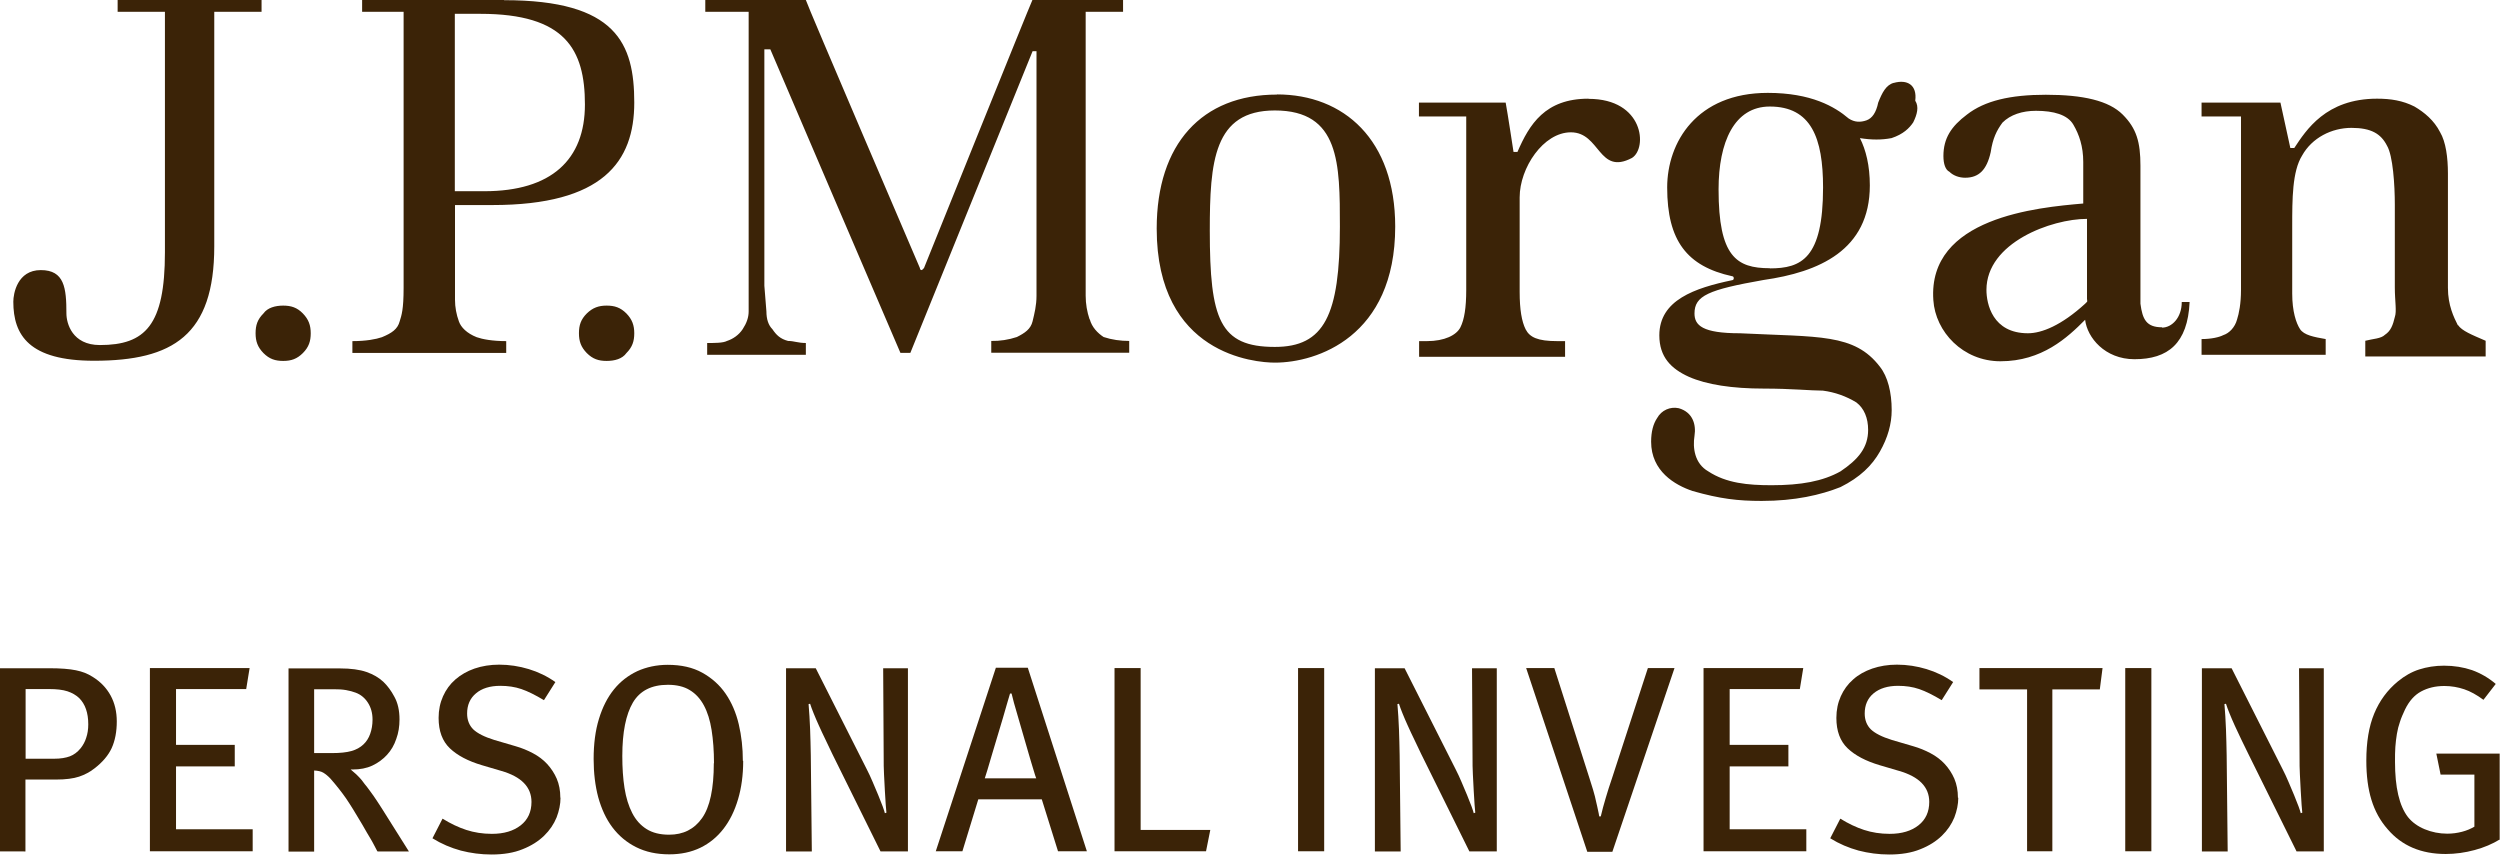
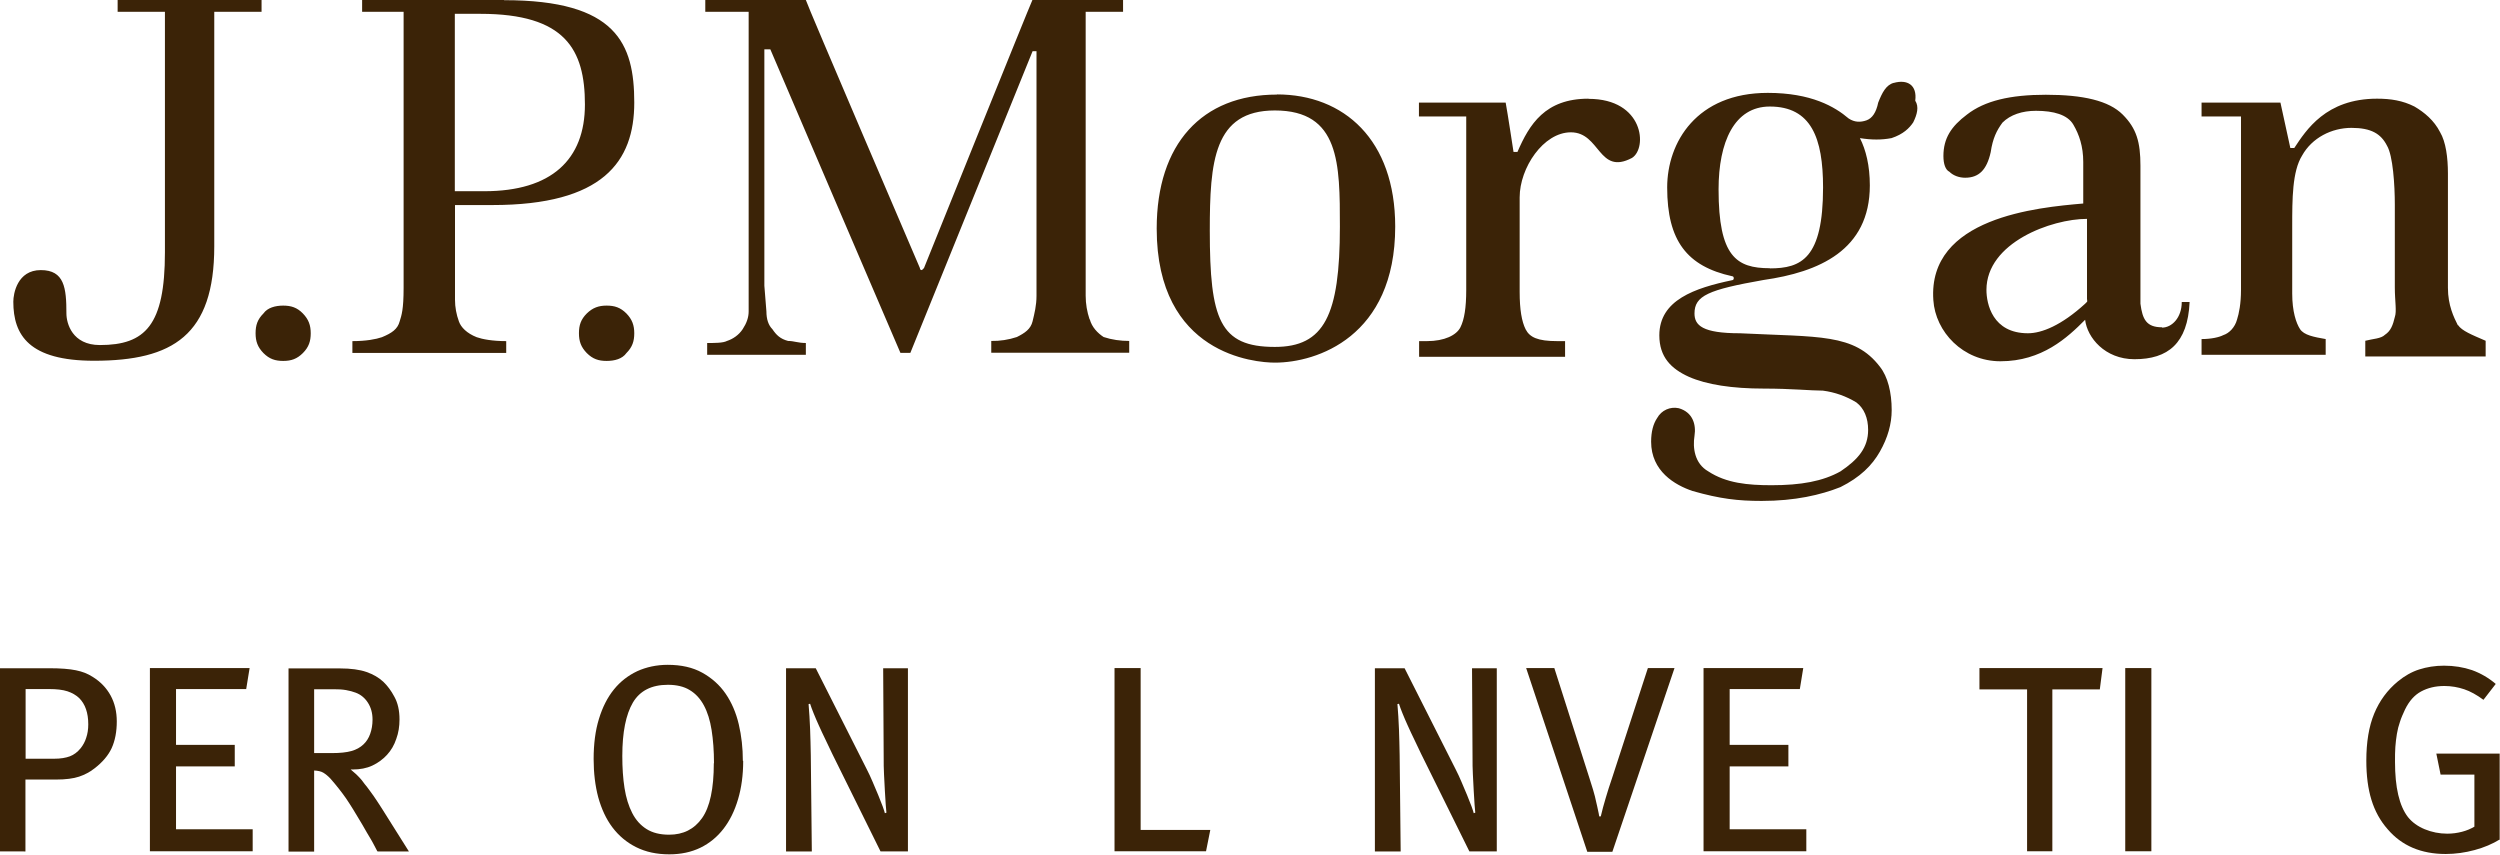
<svg xmlns="http://www.w3.org/2000/svg" id="Layer_2" data-name="Layer 2" viewBox="0 0 146.43 50.07">
  <defs>
    <style>
      .cls-1 {
        fill: #3b2307;
      }
    </style>
  </defs>
  <g id="Layer_1-2" data-name="Layer 1">
    <g>
      <path class="cls-1" d="M15.44,0H6.89v.69h2.77v14.09c0,4.27-1.15,5.43-3.81,5.43-1.62,0-1.96-1.27-1.96-1.85,0-1.5-.12-2.54-1.5-2.54s-1.61,1.39-1.61,1.85c0,1.96.92,3.46,4.73,3.46,4.62,0,7.04-1.5,7.04-6.7V.69h2.77V0h.12ZM16.59,17.9c-.46,0-.92.12-1.16.46-.35.35-.46.69-.46,1.16s.12.81.46,1.16c.35.35.69.46,1.16.46s.81-.12,1.15-.46c.35-.35.46-.7.46-1.16s-.12-.81-.46-1.16-.69-.46-1.16-.46h0ZM35.53,17.9c-.46,0-.81.12-1.16.46-.35.35-.46.69-.46,1.16s.12.81.46,1.16c.35.35.69.46,1.16.46s.92-.12,1.16-.46c.35-.35.46-.7.46-1.16s-.12-.81-.46-1.16c-.35-.35-.69-.46-1.16-.46h0ZM29.52,0h-8.31v.69h2.43v16.17c0,1.27-.12,1.61-.23,1.96-.12.46-.46.69-1.04.93-.35.12-.92.23-1.73.23v.69h9.01v-.69c-.81,0-1.39-.11-1.73-.23-.58-.23-.92-.58-1.04-.92-.15-.41-.23-.84-.23-1.27v-5.55h2.19c6.47,0,8.31-2.54,8.31-6s-1.04-6-7.62-6h0ZM28.37,11.2h-1.73V.81h1.5c4.96,0,6.12,2.08,6.12,5.31s-1.96,5.08-5.89,5.08ZM63.82,18.71c-.15-.45-.23-.91-.23-1.39V.69h2.19V0h-5.31c-.12.23-6.35,15.7-6.35,15.7l-.12.12q-.12,0-.12-.12S47.2.12,47.2,0h-5.89v.69h2.54v17.55c0,.35-.12.69-.35,1.04-.23.35-.58.58-.92.69-.23.12-.69.12-1.16.12v.69h5.78v-.69c-.46,0-.69-.12-1.04-.12-.46-.12-.69-.35-.92-.69-.23-.23-.35-.58-.35-1.04l-.12-1.5V2.89h.35s7.51,17.55,7.62,17.78h.58l7.16-17.67h.23v14.32c0,.58-.12,1.04-.23,1.5s-.46.69-.92.92c-.48.16-.99.24-1.5.23v.69h8.08v-.69c-.51,0-1.02-.07-1.5-.23-.35-.23-.69-.58-.81-1.04ZM74.79,5.54c-4.39,0-7.04,2.89-7.04,7.85,0,7.39,5.77,7.85,6.93,7.85,2.43,0,7.04-1.5,7.04-7.97,0-5.08-3-7.74-6.93-7.74ZM74.67,20.32c-3.23,0-3.81-1.61-3.81-6.81,0-4.04.23-7.04,3.81-7.04,3.81,0,3.81,3.12,3.81,6.81,0,5.2-.92,7.04-3.81,7.04ZM93.04,5.78c-2.54,0-3.46,1.5-4.16,3.12h-.23s-.35-2.31-.46-2.89h-5.08v.81h2.77v10.16c0,1.04-.11,1.73-.34,2.19-.23.46-.93.81-1.96.81h-.46v.92h8.55v-.92h-.46c-1.16,0-1.61-.23-1.85-.69-.23-.46-.35-1.16-.35-2.19v-5.54c0-1.73,1.39-3.81,3-3.81,1.73,0,1.61,2.54,3.58,1.5.92-.58.69-3.46-2.54-3.46ZM126.64,19.17c-.92,0-1.15-.46-1.27-1.38v-8.08c0-1.39-.23-2.19-1.04-3-.81-.81-2.31-1.16-4.5-1.16-2.08,0-3.58.35-4.62,1.16-.92.69-1.38,1.39-1.38,2.43,0,.46.12.81.35.92.23.23.58.35.92.35.81,0,1.27-.46,1.5-1.5.12-.81.35-1.27.69-1.73.46-.46,1.16-.69,1.96-.69,1.04,0,1.85.23,2.19.81s.58,1.27.58,2.19v2.43c-2.66.23-9.12.81-8.78,5.66.12,1.85,1.73,3.58,3.93,3.58,2.43,0,3.92-1.38,4.96-2.43.12,1.04,1.16,2.31,2.89,2.31,1.96,0,3.12-.92,3.23-3.35h-.46c0,.92-.58,1.5-1.16,1.5h0ZM122.25,17.55v.12l-.12.12c-1.39,1.27-2.54,1.73-3.35,1.73-2.08,0-2.43-1.73-2.43-2.54,0-2.77,3.81-4.16,5.89-4.16,0,0,0,4.73,0,4.73ZM143.96,19.05c-.23-.46-.58-1.16-.58-2.19v-6.7c0-.92-.12-1.85-.46-2.42-.35-.69-.92-1.16-1.5-1.5-.69-.35-1.39-.46-2.19-.46-3,0-4.16,1.85-4.85,2.89h-.23l-.58-2.66h-4.62v.81h2.31v10.16c0,.81-.12,1.39-.23,1.73-.12.46-.46.81-.81.92-.23.12-.69.23-1.27.23v.92h7.27v-.92c-.69-.12-1.27-.23-1.5-.58-.23-.35-.46-1.04-.46-2.08v-3.93c0-1.61,0-3.23.58-4.16.58-1.04,1.73-1.62,2.89-1.62s1.73.35,2.08,1.04c.35.58.46,2.31.46,3.46v4.85c0,.81.12,1.39,0,1.73-.11.46-.23.81-.58,1.04-.23.23-.69.23-1.15.35v.92h7.05v-.92c-.81-.35-1.39-.58-1.62-.92ZM110.93,4.85c-.46.12-.69.58-.92,1.16-.12.58-.35.92-.69,1.04-.35.12-.69.12-1.04-.11-.81-.69-2.19-1.5-4.74-1.5-4.16,0-5.89,2.89-5.89,5.54,0,3.12,1.16,4.62,3.81,5.2.12,0,.12.23,0,.23-2.19.46-4.27,1.16-4.27,3.23,0,1.27.69,1.96,1.73,2.43,1.04.46,2.54.69,4.39.69,1.61,0,2.77.12,3.46.12.7.09,1.37.33,1.96.69.46.35.69.92.69,1.61,0,1.04-.58,1.73-1.62,2.43-1.04.58-2.31.81-4.04.81-1.39,0-2.65-.12-3.7-.81-.81-.46-.92-1.39-.81-2.08s-.12-1.39-.92-1.62c-.5-.11-1.02.12-1.27.58-.23.34-.35.81-.35,1.38,0,1.73,1.39,2.54,2.43,2.89,1.62.46,2.66.58,4.04.58,1.96,0,3.46-.35,4.62-.81,1.16-.58,1.85-1.27,2.31-2.08.46-.81.69-1.62.69-2.43,0-1.04-.23-1.96-.69-2.54-1.5-1.96-3.58-1.73-8.2-1.96-2.19,0-2.66-.46-2.66-1.16,0-1.04.81-1.39,4.04-1.96,3.23-.46,6.23-1.73,6.23-5.54,0-1.16-.23-2.08-.58-2.77.69.11,1.27.11,1.85,0,.69-.23,1.04-.58,1.27-.92.23-.46.35-.92.12-1.27.12-.92-.46-1.27-1.27-1.04h0ZM103.66,15.71c-1.96,0-3-.69-3-4.62,0-2.77.92-4.85,3-4.85,2.43,0,3.12,1.85,3.12,4.74,0,4.16-1.27,4.74-3.12,4.74Z" />
      <g>
        <path class="cls-1" d="M6.84,42.25c0,.61-.1,1.13-.3,1.57-.2.43-.54.83-1.01,1.19-.27.21-.57.37-.9.48-.33.11-.78.17-1.36.17h-1.78v4.21H0v-10.73h2.87c.34,0,.64.01.9.03.26.02.49.05.68.09.19.04.37.09.52.15s.31.14.45.23c.47.29.82.66,1.06,1.1.24.44.36.95.36,1.52ZM5.17,42.42c0-.67-.18-1.18-.53-1.53-.19-.18-.42-.31-.69-.4-.28-.09-.63-.13-1.05-.13h-1.4v4.08h1.68c.36,0,.67-.05.91-.14.24-.09.45-.25.63-.47.15-.19.26-.39.33-.62.08-.23.12-.49.12-.79Z" />
        <path class="cls-1" d="M8.78,49.86v-10.73h5.84l-.2,1.23h-4.11v3.27h3.44v1.26h-3.44v3.68h4.49v1.29h-6.01Z" />
        <path class="cls-1" d="M22.1,49.86c-.08-.16-.15-.29-.21-.4s-.12-.23-.19-.34c-.07-.11-.14-.24-.22-.37-.08-.13-.17-.29-.27-.47-.21-.34-.38-.64-.53-.88-.15-.24-.29-.46-.42-.65-.14-.19-.27-.38-.41-.55-.14-.18-.3-.37-.49-.59-.15-.16-.29-.27-.42-.35s-.32-.12-.54-.13v4.75h-1.5v-10.73h3.01c.64,0,1.16.07,1.56.21s.72.33.98.57c.24.23.46.52.65.88.2.36.3.8.3,1.33,0,.41-.06.79-.19,1.14-.12.36-.3.67-.54.93s-.52.47-.86.63c-.34.16-.73.23-1.15.23h-.12c.11.09.21.18.3.26.08.08.16.15.23.23.07.07.13.15.19.23.06.08.13.18.22.28.11.15.25.33.41.56.16.23.32.48.5.76l1.56,2.48h-1.82ZM21.82,42.14c0-.37-.09-.7-.27-.98-.18-.28-.42-.48-.72-.59-.16-.06-.34-.11-.56-.15-.22-.04-.47-.05-.75-.05h-1.12v3.74h1.04c.48,0,.86-.04,1.14-.12.29-.08.52-.21.71-.39.17-.16.3-.36.39-.61.09-.25.14-.53.14-.84Z" />
-         <path class="cls-1" d="M32.83,46.73c0,.37-.08.76-.23,1.15-.16.39-.4.75-.73,1.07-.33.32-.75.59-1.26.79-.51.21-1.12.31-1.82.31-.62,0-1.22-.08-1.8-.23-.58-.16-1.13-.39-1.66-.72l.59-1.15c.47.29.93.51,1.39.66.46.15.96.23,1.5.23.71,0,1.27-.17,1.69-.5.42-.33.63-.79.63-1.37,0-.87-.59-1.48-1.78-1.82l-1.12-.33c-.81-.24-1.44-.57-1.88-.99-.44-.42-.66-1.01-.66-1.78,0-.47.09-.89.26-1.27.17-.38.41-.71.72-.98s.69-.49,1.12-.64c.44-.15.92-.23,1.45-.23.59,0,1.17.09,1.73.26.56.17,1.08.42,1.56.76l-.67,1.06c-.5-.3-.94-.52-1.32-.65-.38-.13-.79-.19-1.24-.19-.6,0-1.08.15-1.42.44-.35.29-.52.69-.52,1.18,0,.38.12.69.36.93.24.23.65.44,1.23.62l1.26.37c.35.1.69.24,1.01.41.32.17.6.38.83.63.23.25.42.54.56.86.14.33.21.7.21,1.11Z" />
        <path class="cls-1" d="M43.53,44.57c0,.82-.1,1.57-.3,2.24-.2.68-.48,1.25-.85,1.73-.37.48-.82.85-1.35,1.11-.54.26-1.14.39-1.83.39-.74,0-1.38-.14-1.94-.42-.56-.28-1.02-.67-1.39-1.16-.37-.49-.64-1.08-.83-1.76-.18-.68-.27-1.43-.27-2.24,0-.88.1-1.67.31-2.35.21-.69.5-1.26.88-1.73.38-.47.84-.82,1.37-1.07.53-.24,1.13-.37,1.78-.37.79,0,1.46.15,2.02.46.56.31,1.02.72,1.37,1.23s.61,1.11.77,1.79c.16.68.24,1.39.24,2.14ZM41.82,44.71c0-.73-.05-1.38-.14-1.95-.09-.57-.24-1.05-.45-1.44-.21-.39-.48-.69-.83-.9-.34-.21-.77-.31-1.28-.31-.96,0-1.64.35-2.05,1.04-.41.7-.62,1.74-.62,3.13,0,.69.04,1.31.13,1.88.09.57.24,1.05.45,1.46.21.41.49.72.84.94.35.22.79.33,1.32.33.83,0,1.47-.32,1.93-.97.46-.65.69-1.72.69-3.22Z" />
        <path class="cls-1" d="M51.57,49.86l-2.82-5.7-.4-.84c-.14-.28-.26-.55-.38-.81-.12-.26-.22-.5-.31-.72-.09-.22-.16-.41-.21-.57l-.09.02c.04.47.07.96.09,1.47s.03,1.02.04,1.52l.06,5.64h-1.51v-10.73h1.74l2.99,5.92c.11.22.23.46.34.73.11.27.22.53.33.78.1.25.19.47.26.66.07.19.11.32.13.4l.09-.03c-.01-.07-.02-.23-.04-.46s-.03-.5-.05-.81c-.02-.31-.03-.63-.05-.97-.02-.34-.02-.66-.02-.96l-.03-5.26h1.45v10.73h-1.6Z" />
-         <path class="cls-1" d="M61.97,49.86l-.95-3.04h-3.72l-.93,3.04h-1.56l3.52-10.75h1.87l3.46,10.75h-1.68ZM60.69,45.58c-.03-.08-.09-.25-.16-.5s-.17-.54-.26-.87c-.1-.33-.2-.69-.31-1.07-.11-.38-.21-.74-.31-1.07-.1-.34-.18-.64-.26-.9-.07-.26-.12-.45-.14-.55h-.09c-.03.1-.08.29-.16.54-.07.26-.16.56-.26.9-.1.34-.21.7-.32,1.07-.11.38-.22.73-.32,1.07-.1.33-.19.63-.26.88-.08.25-.13.42-.16.51h3.02Z" />
        <path class="cls-1" d="M70.64,49.86h-5.36v-10.73h1.53v9.48h4.08l-.25,1.25Z" />
-         <path class="cls-1" d="M76.03,49.86v-10.73h1.53v10.73h-1.53Z" />
        <path class="cls-1" d="M86.06,49.86l-2.82-5.7-.4-.84c-.14-.28-.26-.55-.38-.81-.12-.26-.22-.5-.31-.72-.09-.22-.16-.41-.21-.57l-.09.02c.04.47.07.96.09,1.47s.03,1.02.04,1.52l.06,5.64h-1.51v-10.73h1.74l2.99,5.92c.11.22.23.46.34.73.11.27.22.53.33.78.1.25.19.47.26.66.07.19.11.32.13.4l.09-.03c-.01-.07-.02-.23-.04-.46s-.03-.5-.05-.81c-.02-.31-.03-.63-.05-.97-.02-.34-.02-.66-.02-.96l-.03-5.26h1.45v10.73h-1.6Z" />
        <path class="cls-1" d="M94.43,49.89h-1.46l-3.58-10.76h1.65l2.06,6.46c.06.19.13.41.21.67.08.26.14.51.19.75.04.18.08.33.1.45.03.12.05.24.07.36h.09c.08-.35.18-.71.29-1.08.11-.37.23-.76.37-1.16l2.1-6.45h1.56l-3.64,10.76Z" />
        <path class="cls-1" d="M99.78,49.86v-10.73h5.84l-.2,1.23h-4.11v3.27h3.44v1.26h-3.44v3.68h4.49v1.29h-6.01Z" />
-         <path class="cls-1" d="M114.7,46.73c0,.37-.08.76-.23,1.15-.16.39-.4.75-.73,1.07-.33.32-.75.59-1.26.79-.51.21-1.12.31-1.82.31-.62,0-1.22-.08-1.8-.23-.58-.16-1.13-.39-1.66-.72l.59-1.15c.47.29.93.51,1.39.66.46.15.96.23,1.5.23.71,0,1.27-.17,1.69-.5.42-.33.63-.79.63-1.37,0-.87-.59-1.48-1.78-1.82l-1.12-.33c-.81-.24-1.44-.57-1.88-.99-.44-.42-.66-1.01-.66-1.78,0-.47.09-.89.26-1.27.17-.38.41-.71.72-.98.31-.28.69-.49,1.12-.64.44-.15.92-.23,1.45-.23.59,0,1.17.09,1.73.26.56.17,1.08.42,1.56.76l-.67,1.06c-.5-.3-.94-.52-1.32-.65-.38-.13-.79-.19-1.24-.19-.6,0-1.08.15-1.43.44-.35.29-.52.69-.52,1.18,0,.38.12.69.36.93.24.23.65.44,1.23.62l1.26.37c.35.1.69.24,1.01.41.32.17.6.38.83.63.23.25.42.54.56.86.14.33.21.7.21,1.11Z" />
        <path class="cls-1" d="M123,40.38h-2.79v9.48h-1.48v-9.48h-2.79v-1.25h7.21l-.16,1.25Z" />
        <path class="cls-1" d="M124.48,49.86v-10.73h1.53v10.73h-1.53Z" />
-         <path class="cls-1" d="M134.51,49.86l-2.82-5.7-.41-.84c-.13-.28-.26-.55-.38-.81-.12-.26-.22-.5-.31-.72-.09-.22-.16-.41-.21-.57l-.09.02c.04.47.07.96.09,1.47.02.51.03,1.02.04,1.52l.06,5.64h-1.51v-10.73h1.74l2.99,5.92c.11.22.23.46.34.73.11.27.22.53.33.78.1.25.19.47.26.66.07.19.11.32.13.4l.09-.03c-.01-.07-.02-.23-.04-.46s-.03-.5-.05-.81c-.02-.31-.03-.63-.05-.97-.02-.34-.02-.66-.02-.96l-.03-5.26h1.45v10.73h-1.6Z" />
        <path class="cls-1" d="M146.43,49.16c-.44.27-.93.48-1.49.63s-1.12.23-1.69.23c-1.44,0-2.57-.48-3.4-1.45-.44-.5-.75-1.07-.95-1.72-.2-.65-.3-1.41-.3-2.3,0-1.08.15-2,.46-2.75.31-.75.77-1.38,1.39-1.89.39-.32.81-.56,1.25-.7s.92-.22,1.45-.22c.59,0,1.14.09,1.64.26.5.18.97.45,1.39.81l-.72.93c-.39-.29-.77-.5-1.13-.62s-.75-.19-1.16-.19c-.52,0-.97.11-1.36.32-.39.21-.7.56-.94,1.05-.12.26-.23.5-.3.73-.08.23-.14.46-.18.71-.04.24-.07.5-.09.76-.02.26-.02.55-.02.87,0,1.5.25,2.58.76,3.24.24.3.57.54.98.71.41.17.86.26,1.32.26.3,0,.59-.04.86-.11.27-.07.51-.17.73-.3v-3.05h-1.98l-.25-1.23h3.71v5.01Z" />
      </g>
    </g>
  </g>
</svg>